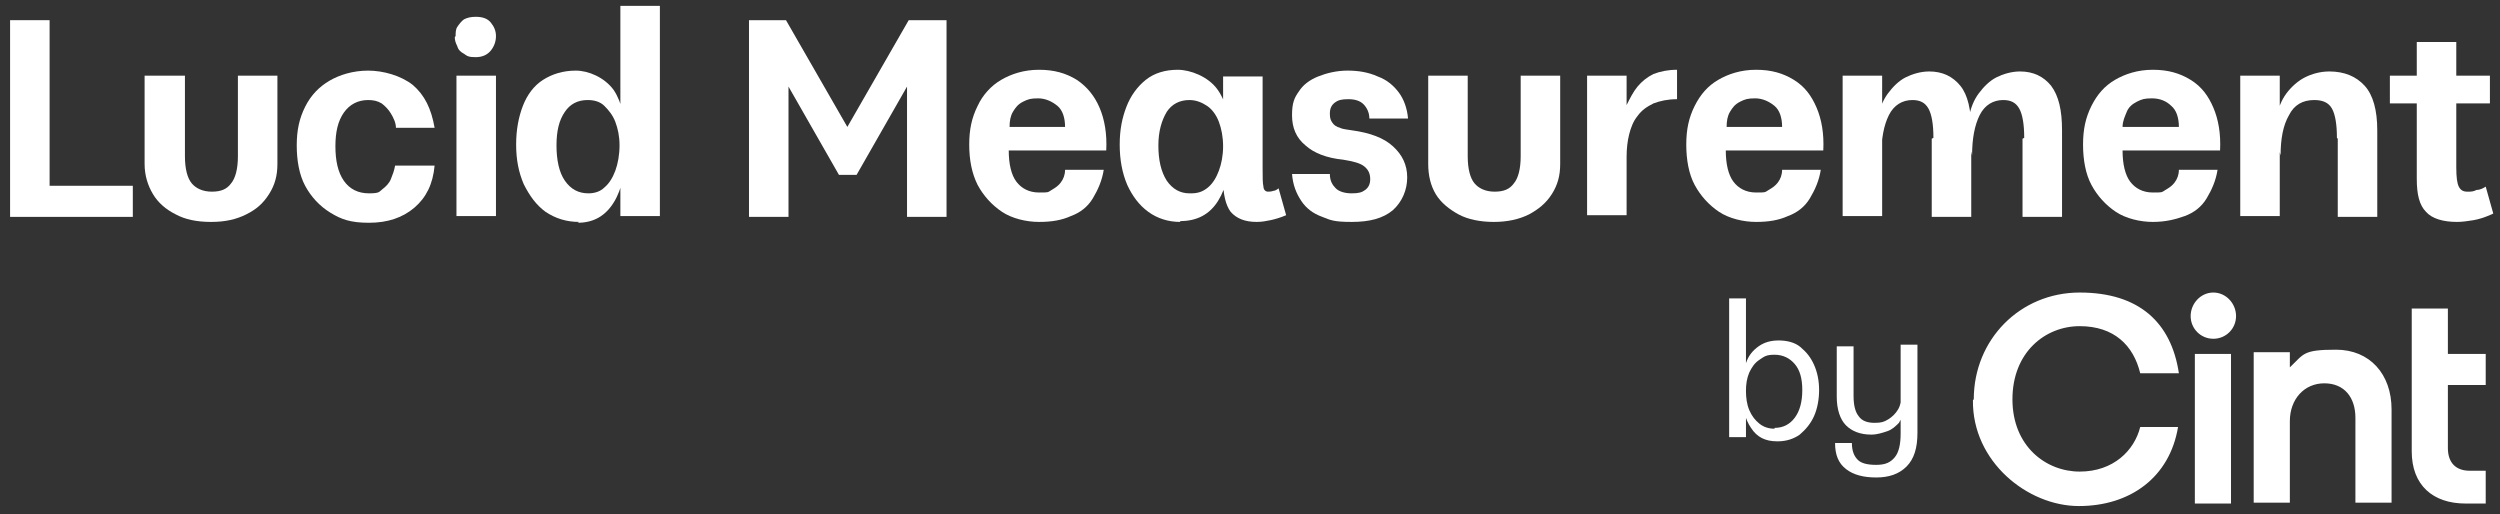
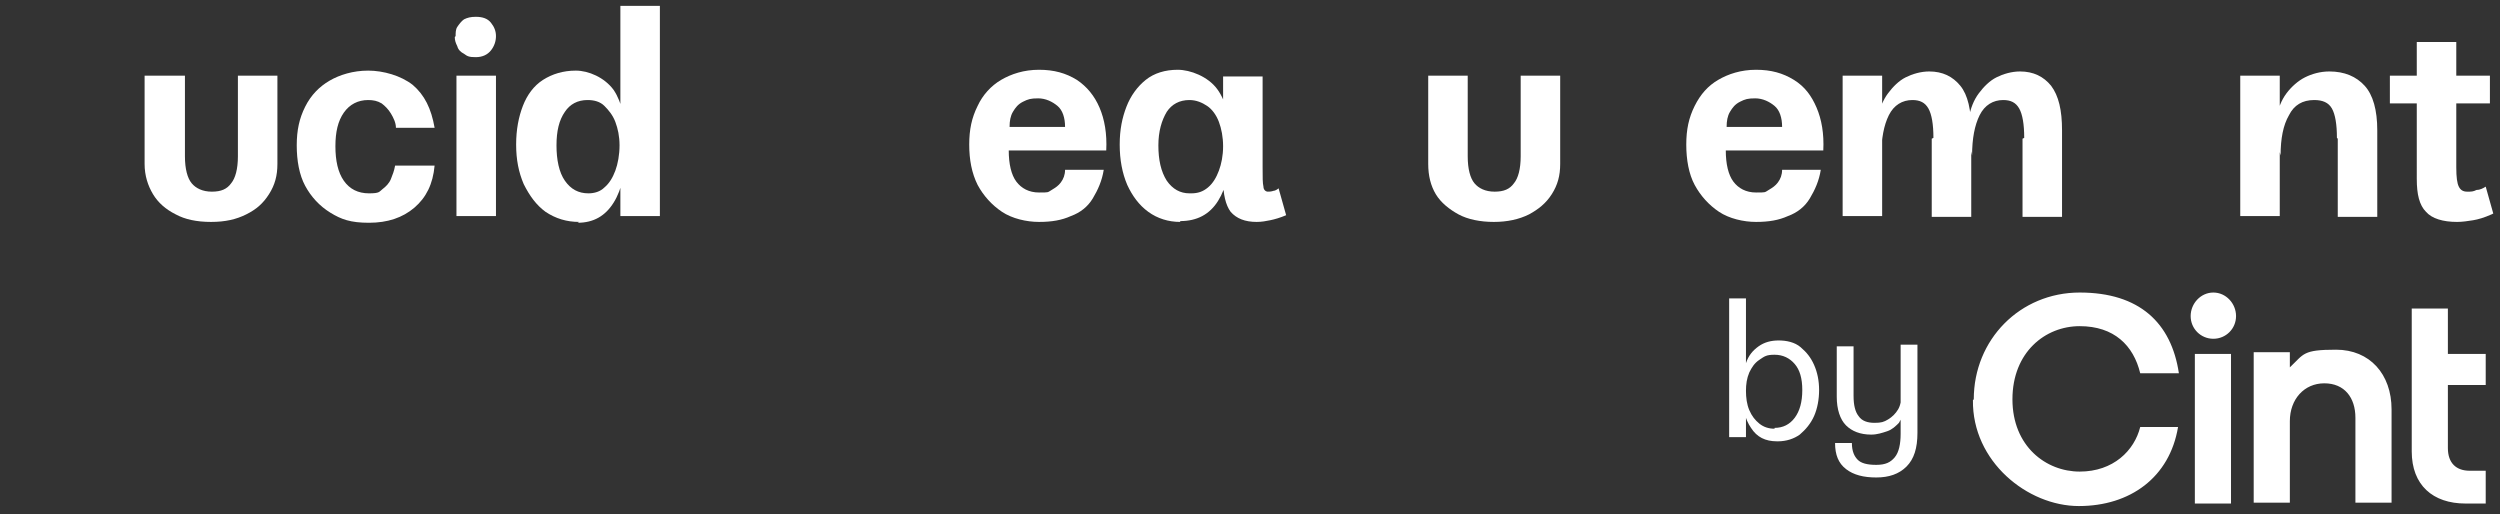
<svg xmlns="http://www.w3.org/2000/svg" id="Layer_1" version="1.1" viewBox="0 0 297.4 61.2">
  <rect x="0" y="0" width="297.4" height="61.2" fill="#333333" stroke="none" />
  <defs>
    <style>
      .st0 {
        fill: #fff;
      }
    </style>
  </defs>
  <g>
-     <path class="st0" d="M1.2,2.4h4.7v19.7h9.9v3.7H1.2V2.4h0Z" />
    <path class="st0" d="M22,9v9.6c0,1.5.3,2.6.8,3.2s1.3,1,2.4,1,1.8-.3,2.3-1c.5-.6.8-1.7.8-3.2v-9.6h4.7v10.5c0,1.4-.3,2.5-1,3.6s-1.5,1.8-2.7,2.4c-1.2.6-2.5.9-4.2.9s-3.1-.3-4.2-.9c-1.2-.6-2.1-1.4-2.7-2.4s-1-2.2-1-3.6v-10.5s4.7,0,4.7,0Z" />
    <path class="st0" d="M51.7,19.7c-.2,2.2-1,3.8-2.4,5s-3.2,1.8-5.4,1.8-3.3-.4-4.6-1.2-2.3-1.9-3-3.2-1-3-1-4.8.3-3.2,1-4.6,1.7-2.4,2.9-3.1,2.8-1.2,4.6-1.2,3.9.6,5.3,1.7c1.4,1.2,2.2,2.8,2.6,5.1h-4.6c0-.6-.3-1.2-.6-1.7-.3-.5-.7-.9-1.1-1.2-.5-.3-1-.4-1.6-.4-1.2,0-2.2.5-2.9,1.5s-1,2.3-1,4,.3,3.1,1,4.1,1.7,1.5,3,1.5,1.2-.2,1.6-.5.8-.7,1-1.2.4-1,.5-1.6h4.6,0Z" />
    <path class="st0" d="M54.2,4.3c0-.4,0-.8.2-1.1s.5-.7.8-.9c.4-.2.8-.3,1.4-.3.8,0,1.4.2,1.8.7.4.5.6,1,.6,1.6s-.2,1.2-.6,1.7-1,.8-1.8.8-1-.1-1.4-.4c-.4-.2-.7-.5-.8-.9-.2-.4-.3-.7-.3-1.1h0ZM54.3,9h4.7v16.7h-4.7V9Z" />
    <path class="st0" d="M68.9,26.4c-1.5,0-2.8-.4-4-1.2-1.1-.8-1.9-1.9-2.6-3.3-.6-1.4-.9-2.9-.9-4.7s.3-3.3.8-4.6,1.3-2.4,2.4-3.1,2.4-1.1,3.9-1.1,3.4.8,4.5,2.3c1,1.5,1.5,3.7,1.5,6.6s-.5,5.2-1.5,6.8c-1,1.6-2.4,2.4-4.3,2.4h0ZM70,23c.7,0,1.4-.2,1.9-.7.6-.5,1-1.2,1.3-2s.5-1.9.5-3-.2-2-.5-2.8-.8-1.4-1.3-1.9-1.2-.7-2-.7c-1.2,0-2.1.5-2.7,1.4-.7,1-1,2.3-1,4s.3,3.2,1,4.2c.7,1,1.6,1.5,2.8,1.5h0ZM73.8,25.7V.7h4.7v25h-4.7Z" />
-     <path class="st0" d="M89,2.4h4.5l7.3,12.7,7.3-12.7h4.5v23.4h-4.7v-15.5l-6,10.5h-2.1l-6-10.5v15.5h-4.7V2.4h0Z" />
    <path class="st0" d="M120,17.9c0,1.6.3,2.9.9,3.7s1.5,1.3,2.7,1.3,1,0,1.5-.3.8-.5,1.1-.9.5-.9.5-1.5h4.6c-.2,1.3-.7,2.4-1.3,3.4s-1.5,1.7-2.6,2.1c-1.1.5-2.3.7-3.8.7s-3.2-.4-4.4-1.2-2.2-1.9-2.9-3.2c-.7-1.4-1-3-1-4.8s.3-3.2,1-4.6c.6-1.3,1.6-2.4,2.8-3.1s2.7-1.2,4.5-1.2,3.2.4,4.5,1.2c1.2.8,2.1,1.9,2.7,3.3s.9,3.1.8,5.1h-11.5,0ZM126.7,15.1c0-1.1-.3-2-.9-2.5s-1.4-.9-2.3-.9-1.2.1-1.8.4-.9.7-1.2,1.2-.4,1.1-.4,1.8h6.7Z" />
    <path class="st0" d="M140.4,26.4c-1.4,0-2.7-.4-3.8-1.2s-1.9-1.9-2.5-3.2c-.6-1.4-.9-3-.9-4.8s.3-3.2.8-4.5,1.3-2.4,2.3-3.2c1-.8,2.3-1.2,3.8-1.2s3.6.8,4.7,2.3c1.1,1.5,1.6,3.7,1.6,6.6s-.5,5.1-1.5,6.7c-1,1.6-2.5,2.4-4.5,2.4ZM141.7,23c.8,0,1.4-.2,2-.7.6-.5,1-1.2,1.3-2,.3-.8.5-1.8.5-2.9s-.2-2.1-.5-2.9c-.3-.8-.8-1.5-1.4-1.9s-1.3-.7-2.1-.7c-1.2,0-2.1.5-2.7,1.4-.6,1-1,2.3-1,4s.3,3.1,1,4.2c.7,1,1.6,1.5,2.7,1.5h0ZM153,25.6c-.7.3-1.4.5-1.9.6s-1,.2-1.6.2c-1.4,0-2.4-.4-3.1-1.2-.6-.8-.9-2.1-.9-3.8v-12.3h4.7v10.8c0,1.2,0,1.9.1,2.3,0,.4.3.6.5.6s.4,0,.7-.1c.2,0,.5-.2.6-.3l.9,3.2h0Z" />
-     <path class="st0" d="M158.2,20.7c0,.8.3,1.3.7,1.7.4.4,1.1.6,1.9.6s1.2-.1,1.6-.4c.4-.3.6-.7.6-1.3s-.2-1.1-.7-1.5c-.5-.4-1.3-.6-2.5-.8-2-.2-3.5-.8-4.5-1.7-1.1-.9-1.6-2.1-1.6-3.6s.3-2.1.8-2.8c.5-.8,1.3-1.4,2.3-1.8s2.2-.7,3.5-.7,2.5.2,3.6.7c1.1.4,1.9,1.1,2.5,1.9s1,1.9,1.1,3.1h-4.6c0-.7-.3-1.3-.7-1.7-.4-.4-1-.6-1.8-.6s-1.2.1-1.6.4-.6.7-.6,1.3.1.8.3,1.1.5.5.9.6c.4.2.9.2,1.4.3,2.2.3,3.8.9,4.9,1.9s1.7,2.2,1.7,3.7-.6,2.9-1.7,3.9c-1.2,1-2.8,1.4-4.9,1.4s-2.5-.2-3.5-.6c-1.1-.4-1.9-1-2.5-1.9s-1-1.9-1.1-3.2h4.6Z" />
    <path class="st0" d="M174.6,9v9.6c0,1.5.3,2.6.8,3.2s1.3,1,2.4,1,1.8-.3,2.3-1c.5-.6.8-1.7.8-3.2v-9.6h4.7v10.5c0,1.4-.3,2.5-1,3.6s-1.6,1.8-2.7,2.4c-1.2.6-2.6.9-4.2.9s-3.1-.3-4.2-.9-2.1-1.4-2.7-2.4-.9-2.2-.9-3.6v-10.5s4.7,0,4.7,0Z" />
-     <path class="st0" d="M188.8,9h4.7v3.5c.4-.8.8-1.6,1.3-2.2.5-.6,1.1-1.1,1.9-1.5.8-.3,1.7-.5,2.8-.5v3.5c-1.1,0-2,.2-2.8.5-.8.4-1.4.8-1.9,1.5-.5.6-.8,1.4-1,2.2s-.3,1.7-.3,2.7v6.9h-4.7V9h0Z" />
    <path class="st0" d="M205.3,17.9c0,1.6.3,2.9.9,3.7s1.5,1.3,2.7,1.3,1,0,1.5-.3.8-.5,1.1-.9.5-.9.5-1.5h4.6c-.2,1.3-.7,2.4-1.3,3.4s-1.5,1.7-2.6,2.1c-1.1.5-2.3.7-3.8.7s-3.2-.4-4.4-1.2-2.2-1.9-2.9-3.2-1-3-1-4.8.3-3.2,1-4.6,1.6-2.4,2.8-3.1,2.7-1.2,4.5-1.2,3.2.4,4.5,1.2,2.1,1.9,2.7,3.3c.6,1.4.9,3.1.8,5.1h-11.5ZM212,15.1c0-1.1-.3-2-.9-2.5s-1.4-.9-2.3-.9-1.2.1-1.8.4-.9.7-1.2,1.2-.4,1.1-.4,1.8h6.7Z" />
    <path class="st0" d="M219.2,9h4.7v16.7h-4.7V9ZM230,16.4c0-1.6-.2-2.8-.6-3.5-.4-.7-1-1-1.9-1-1.2,0-2.2.6-2.8,1.8s-.9,2.8-.9,4.8l-.4-2v-2.4c.2-1.2.6-2.2,1.2-3s1.3-1.5,2.1-1.9,1.8-.7,2.8-.7c1.6,0,2.8.6,3.7,1.7s1.3,2.9,1.3,5.3v10.3h-4.7v-9.3h0ZM240.8,16.4c0-1.6-.2-2.8-.6-3.5-.4-.7-1-1-1.9-1-1.2,0-2.2.6-2.8,1.8s-.9,2.8-.9,4.8l-.4-2v-2.4c.2-1.2.6-2.2,1.2-3s1.3-1.5,2.1-1.9,1.8-.7,2.8-.7c1.6,0,2.8.6,3.7,1.7.9,1.2,1.3,2.9,1.3,5.3v10.3h-4.7v-9.3h0Z" />
-     <path class="st0" d="M252.5,17.9c0,1.6.3,2.9.9,3.7s1.5,1.3,2.7,1.3,1,0,1.5-.3.8-.5,1.1-.9.5-.9.5-1.5h4.6c-.2,1.3-.7,2.4-1.3,3.4s-1.5,1.7-2.6,2.1-2.3.7-3.8.7-3.2-.4-4.4-1.2-2.2-1.9-2.9-3.2-1-3-1-4.8.3-3.2,1-4.6,1.6-2.4,2.8-3.1,2.7-1.2,4.5-1.2,3.2.4,4.5,1.2,2.1,1.9,2.7,3.3c.6,1.4.9,3.1.8,5.1h-11.5,0ZM259.2,15.1c0-1.1-.3-2-.9-2.5-.6-.6-1.4-.9-2.3-.9s-1.2.1-1.8.4-1,.7-1.2,1.2-.5,1.1-.5,1.8h6.7Z" />
    <path class="st0" d="M266.5,9h4.7v16.7h-4.7V9ZM278,16.4c0-1.6-.2-2.8-.6-3.5-.4-.7-1.1-1-2.1-1-1.4,0-2.4.6-3,1.8-.7,1.2-1,2.8-1,4.8l-.5-2v-2.4c.2-1.2.6-2.2,1.2-3,.6-.8,1.4-1.5,2.2-1.9s1.8-.7,2.9-.7c1.8,0,3.2.6,4.2,1.7s1.5,2.9,1.5,5.3v10.3h-4.7v-9.3h0Z" />
    <path class="st0" d="M284.3,9h11.9v3.3h-11.9v-3.3ZM296.4,25.5c-.9.4-1.6.6-2.2.7-.6.1-1.3.2-1.9.2-1.7,0-3-.4-3.7-1.2-.8-.8-1.1-2.1-1.1-3.9V5h4.7v14.9c0,1.2.1,1.9.3,2.3.2.4.5.6,1,.6s.7,0,1.1-.2c.4,0,.8-.2,1.1-.4,0,0,.9,3.2.9,3.2Z" />
  </g>
  <g>
    <path class="st0" d="M205.7,35.5h2v16.5h-2v-16.5ZM211.4,52.5c-1.4,0-2.4-.5-3.1-1.6-.7-1-1.1-2.5-1.1-4.5s.2-2.3.5-3.2.8-1.5,1.5-2,1.5-.7,2.4-.7,1.9.2,2.6.8,1.2,1.2,1.6,2.1.6,1.9.6,3-.2,2.2-.6,3.1c-.4.9-1,1.6-1.7,2.2-.7.5-1.6.8-2.6.8h0ZM211.1,50.9c1,0,1.8-.4,2.4-1.2.6-.8.9-1.9.9-3.3s-.3-2.4-.9-3.1-1.4-1.1-2.4-1.1-1.2.2-1.8.6-.9.9-1.2,1.5c-.3.7-.4,1.4-.4,2.2s.1,1.6.4,2.3.7,1.2,1.2,1.6,1.1.6,1.8.6h0Z" />
    <path class="st0" d="M220.3,52.7c0,1,.3,1.6.7,2,.4.4,1.1.6,2.2.6s1.7-.3,2.2-.9c.5-.6.7-1.6.7-2.8v-10.6h2v10.5c0,1.8-.4,3.1-1.3,4s-2.1,1.3-3.6,1.3-2.7-.3-3.6-1-1.3-1.7-1.3-3.1h2,0ZM226.4,48.7c0,.6-.2,1.1-.5,1.6-.4.4-.8.8-1.4,1s-1.2.4-1.9.4c-1.3,0-2.3-.4-3-1.1-.7-.7-1.1-1.9-1.1-3.4v-6h2v5.9c0,1.1.2,1.9.6,2.4.4.6,1.1.8,1.9.8s1.1-.1,1.6-.4.9-.7,1.2-1.2.4-1.2.4-2l.2,2.1h0Z" />
  </g>
  <g id="Purple_Logo">
    <path id="Red_logo" class="st0" d="M234.8,47.5c0-7.1,5.5-12.7,12.6-12.7s10.9,3.6,11.8,9.6h-4.6c-.8-3.3-3.1-5.6-7.2-5.6s-8,3.1-8,8.7,4,8.6,8,8.6,6.5-2.5,7.2-5.3h4.5c-1,6-5.7,9.4-11.8,9.4s-12.7-5.3-12.6-12.6M266,37.6c0-1.5-1.2-2.8-2.7-2.8s-2.7,1.3-2.7,2.8,1.2,2.7,2.7,2.7,2.7-1.2,2.7-2.7M261.1,59.9h4.3v-17.8h-4.3v17.8ZM268.1,42v17.8h4.3v-9.7c0-2.6,1.7-4.5,4.1-4.5s3.7,1.7,3.7,4.1v10.1h4.3v-11.1c0-4.2-2.6-7.1-6.6-7.1s-3.8.5-5.5,2.1v-1.8s-4.3,0-4.3,0ZM291.2,36.7h-4.3v17c0,4,2.5,6.2,6.4,6.2h2.4v-3.9h-1.9c-1.6,0-2.6-.9-2.6-2.7v-7.5h4.5v-3.7h-4.5v-5.4h0Z" />
  </g>
</svg>